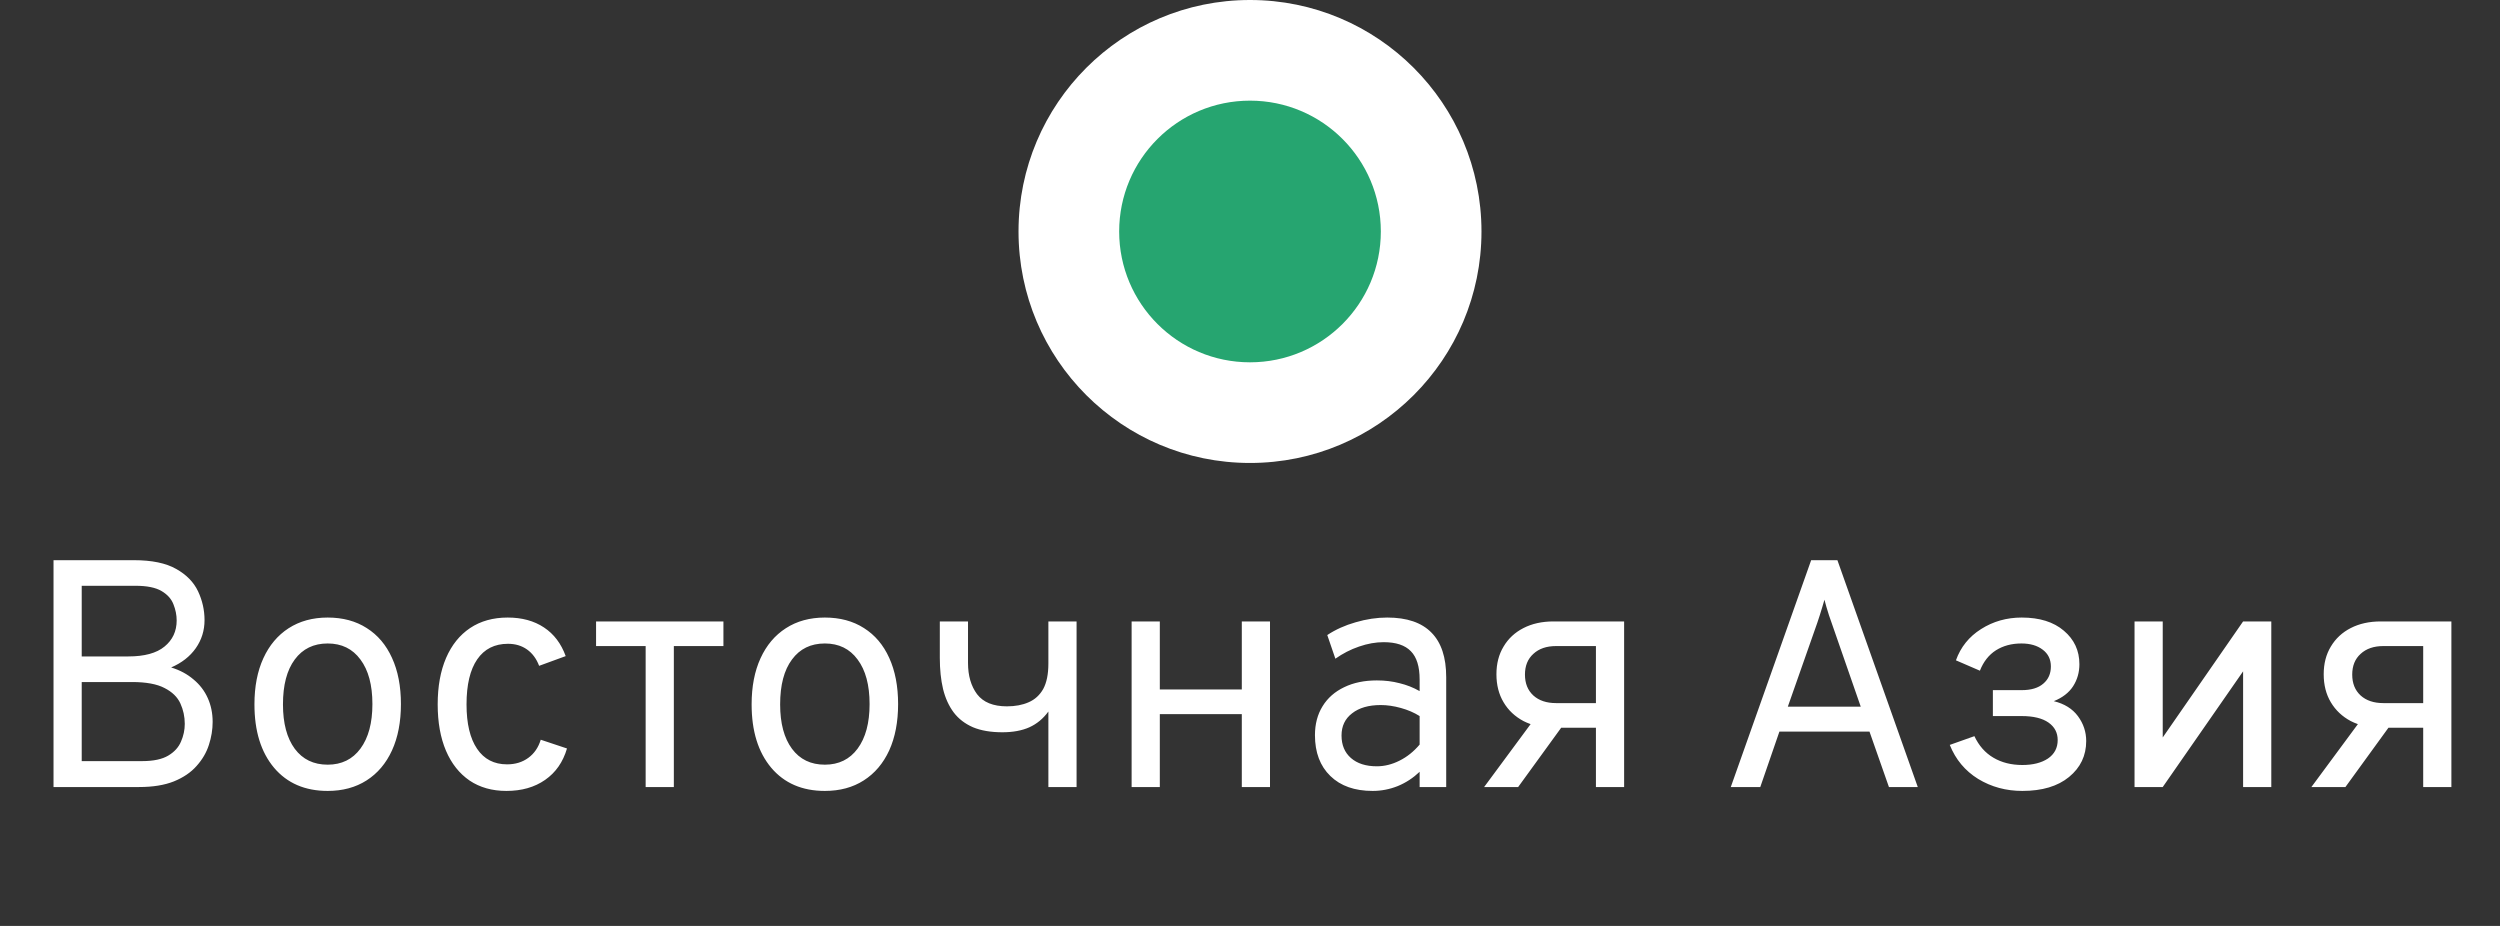
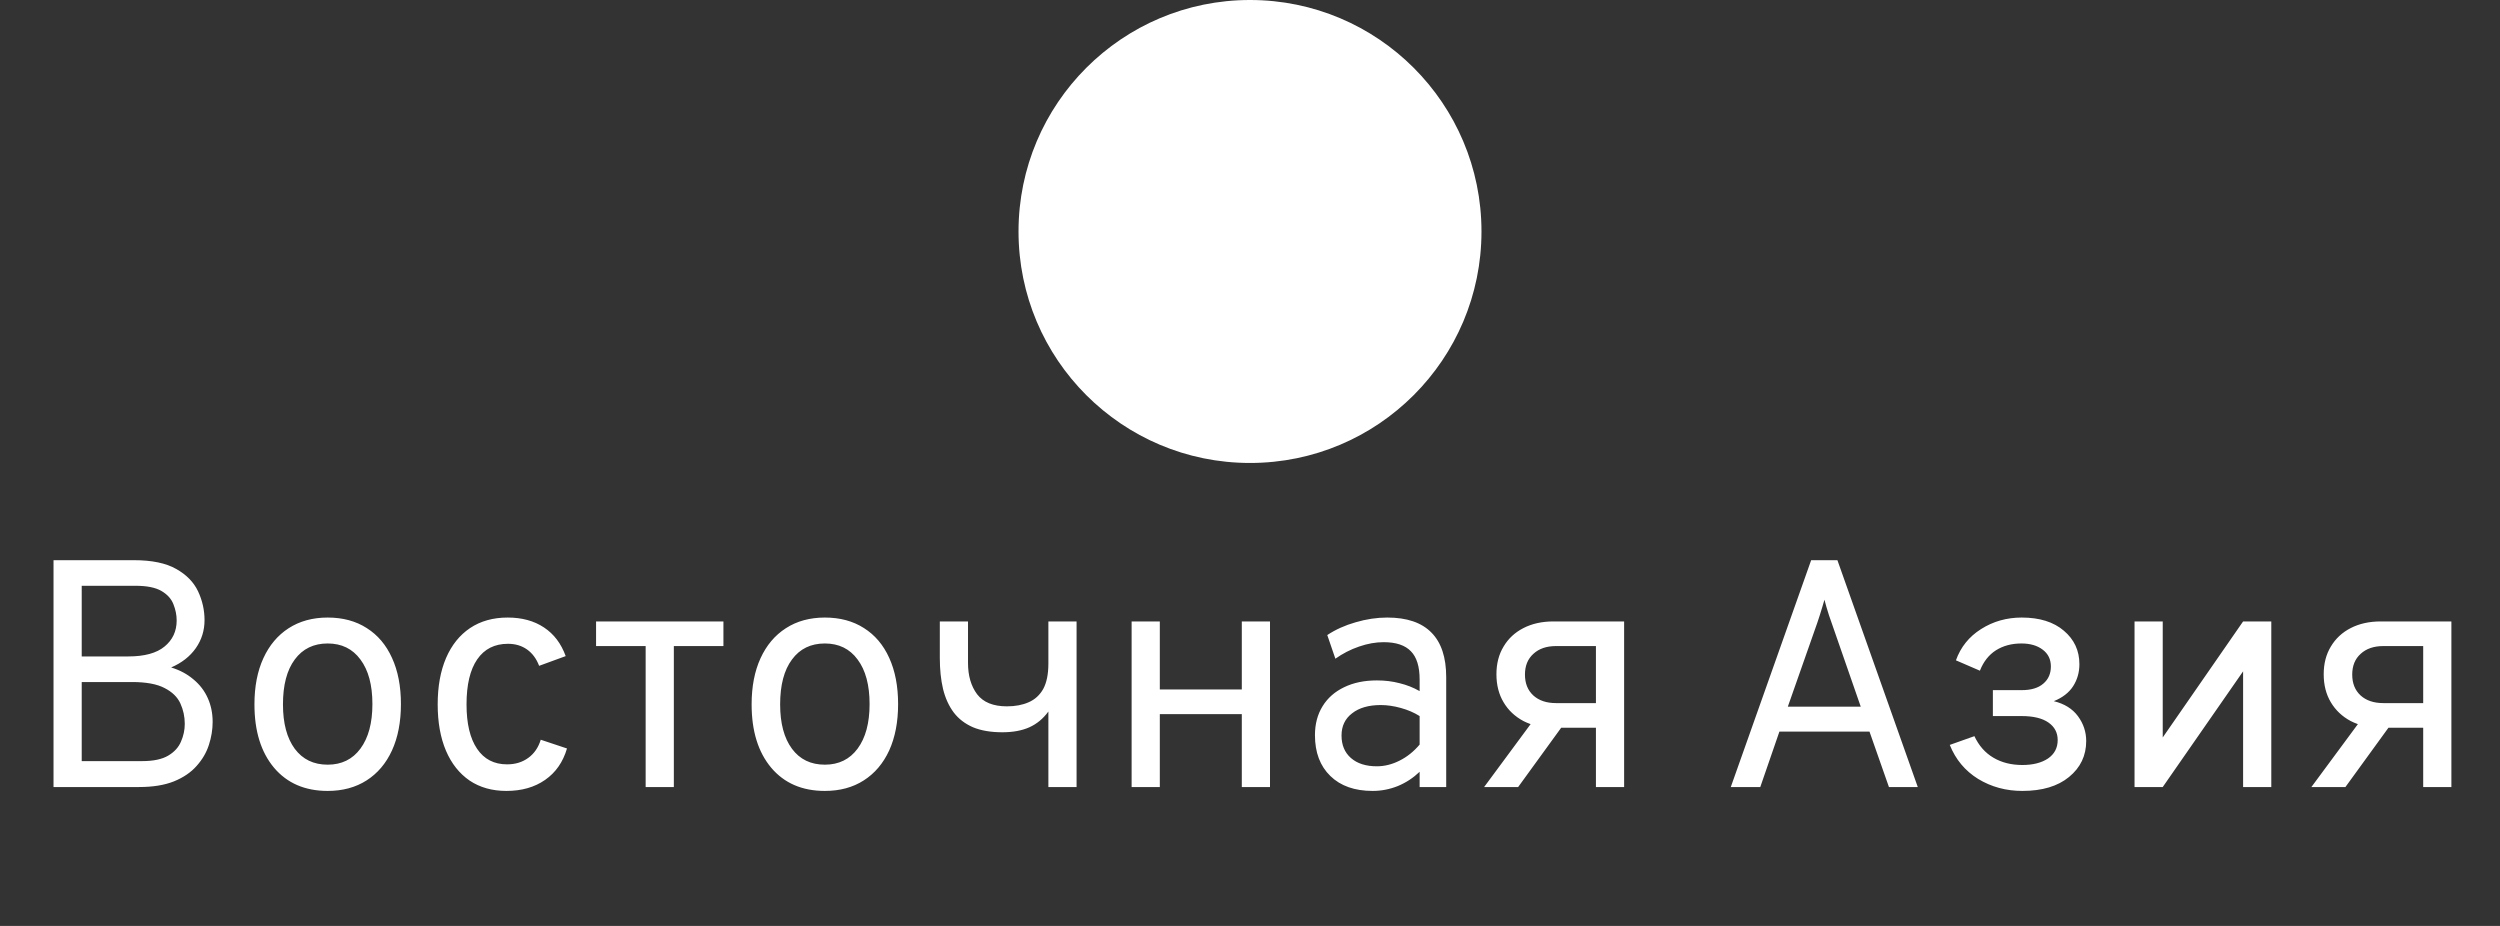
<svg xmlns="http://www.w3.org/2000/svg" width="54" height="20" viewBox="0 0 54 20" fill="none">
  <rect x="0" y="0" width="54" height="20" fill="#333333" stroke="none" />
  <circle cx="27" cy="5" r="5" fill="white" />
-   <circle cx="27" cy="5" r="2.826" fill="#26A570" />
  <path d="M1.156 17V12.1H2.892C3.279 12.1 3.584 12.163 3.805 12.289C4.027 12.413 4.184 12.574 4.278 12.772C4.371 12.97 4.418 13.178 4.418 13.395C4.418 13.619 4.355 13.821 4.229 14.001C4.103 14.18 3.925 14.319 3.697 14.417C3.886 14.475 4.047 14.562 4.18 14.676C4.315 14.788 4.418 14.922 4.488 15.079C4.558 15.235 4.593 15.406 4.593 15.593C4.593 15.759 4.566 15.924 4.512 16.09C4.459 16.256 4.37 16.407 4.246 16.545C4.125 16.683 3.962 16.794 3.756 16.878C3.553 16.959 3.302 17 3.004 17H1.156ZM1.765 16.44H3.074C3.314 16.44 3.501 16.4 3.634 16.321C3.767 16.242 3.859 16.14 3.91 16.017C3.964 15.893 3.991 15.766 3.991 15.635C3.991 15.479 3.959 15.332 3.896 15.194C3.833 15.056 3.719 14.945 3.553 14.861C3.39 14.775 3.155 14.732 2.85 14.732H1.765V16.44ZM1.765 14.179H2.773C3.12 14.179 3.381 14.108 3.553 13.966C3.728 13.823 3.816 13.635 3.816 13.402C3.816 13.283 3.792 13.166 3.746 13.052C3.701 12.935 3.615 12.84 3.487 12.765C3.358 12.69 3.172 12.653 2.927 12.653H1.765V14.179ZM7.078 17.084C6.588 17.084 6.202 16.917 5.92 16.584C5.637 16.247 5.496 15.791 5.496 15.215C5.496 14.83 5.56 14.498 5.689 14.217C5.817 13.938 5.999 13.722 6.234 13.57C6.473 13.416 6.754 13.339 7.078 13.339C7.405 13.339 7.686 13.415 7.921 13.566C8.159 13.716 8.341 13.931 8.467 14.21C8.596 14.491 8.66 14.823 8.66 15.208C8.66 15.593 8.596 15.927 8.467 16.209C8.339 16.489 8.156 16.705 7.918 16.857C7.682 17.008 7.402 17.084 7.078 17.084ZM7.078 16.517C7.379 16.517 7.615 16.401 7.785 16.171C7.958 15.937 8.044 15.616 8.044 15.208C8.044 14.797 7.958 14.476 7.785 14.245C7.615 14.014 7.379 13.899 7.078 13.899C6.775 13.899 6.538 14.014 6.367 14.245C6.197 14.474 6.112 14.797 6.112 15.215C6.112 15.623 6.197 15.943 6.367 16.174C6.538 16.403 6.775 16.517 7.078 16.517ZM10.938 17.084C10.63 17.084 10.365 17.009 10.143 16.86C9.922 16.708 9.752 16.494 9.633 16.216C9.514 15.936 9.454 15.602 9.454 15.215C9.454 14.825 9.515 14.491 9.636 14.21C9.757 13.931 9.93 13.716 10.154 13.566C10.38 13.415 10.651 13.339 10.966 13.339C11.274 13.339 11.535 13.41 11.75 13.553C11.965 13.695 12.121 13.901 12.219 14.172L11.645 14.382C11.587 14.228 11.499 14.11 11.383 14.028C11.268 13.947 11.132 13.906 10.973 13.906C10.684 13.906 10.462 14.018 10.308 14.242C10.154 14.466 10.077 14.79 10.077 15.215C10.077 15.63 10.153 15.95 10.305 16.174C10.456 16.398 10.672 16.51 10.952 16.51C11.132 16.51 11.284 16.463 11.411 16.37C11.539 16.277 11.629 16.146 11.68 15.978L12.247 16.167C12.161 16.461 12.003 16.687 11.774 16.846C11.546 17.005 11.267 17.084 10.938 17.084ZM13.946 17V13.955H12.875V13.423H15.626V13.955H14.555V17H13.946ZM17.817 17.084C17.327 17.084 16.941 16.917 16.659 16.584C16.376 16.247 16.235 15.791 16.235 15.215C16.235 14.83 16.299 14.498 16.428 14.217C16.556 13.938 16.738 13.722 16.974 13.57C17.212 13.416 17.493 13.339 17.817 13.339C18.144 13.339 18.425 13.415 18.661 13.566C18.899 13.716 19.081 13.931 19.207 14.21C19.335 14.491 19.399 14.823 19.399 15.208C19.399 15.593 19.335 15.927 19.207 16.209C19.078 16.489 18.895 16.705 18.657 16.857C18.422 17.008 18.142 17.084 17.817 17.084ZM17.817 16.517C18.118 16.517 18.354 16.401 18.524 16.171C18.697 15.937 18.783 15.616 18.783 15.208C18.783 14.797 18.697 14.476 18.524 14.245C18.354 14.014 18.118 13.899 17.817 13.899C17.514 13.899 17.277 14.014 17.107 14.245C16.936 14.474 16.851 14.797 16.851 15.215C16.851 15.623 16.936 15.943 17.107 16.174C17.277 16.403 17.514 16.517 17.817 16.517ZM22.645 17V15.369C22.533 15.523 22.396 15.636 22.235 15.709C22.074 15.781 21.879 15.817 21.651 15.817C21.401 15.817 21.19 15.781 21.017 15.709C20.845 15.634 20.706 15.528 20.601 15.39C20.496 15.25 20.419 15.081 20.37 14.883C20.323 14.684 20.3 14.461 20.3 14.214V13.423H20.909V14.319C20.909 14.594 20.974 14.819 21.105 14.995C21.238 15.169 21.452 15.257 21.749 15.257C21.928 15.257 22.085 15.228 22.218 15.169C22.353 15.111 22.458 15.015 22.533 14.883C22.607 14.747 22.645 14.564 22.645 14.333V13.423H23.254V17H22.645ZM24.443 17V13.423H25.052V14.893H26.823V13.423H27.432V17H26.823V15.425H25.052V17H24.443ZM29.649 17.084C29.262 17.084 28.957 16.977 28.736 16.762C28.514 16.547 28.403 16.253 28.403 15.88C28.403 15.64 28.458 15.431 28.568 15.254C28.677 15.076 28.833 14.94 29.033 14.844C29.234 14.746 29.47 14.697 29.74 14.697C29.915 14.697 30.079 14.717 30.23 14.757C30.384 14.794 30.529 14.851 30.664 14.928V14.676C30.664 14.398 30.601 14.195 30.475 14.067C30.349 13.936 30.153 13.871 29.887 13.871C29.717 13.871 29.54 13.902 29.355 13.966C29.173 14.028 29.003 14.116 28.844 14.228L28.669 13.717C28.849 13.598 29.053 13.506 29.282 13.441C29.513 13.373 29.74 13.339 29.964 13.339C30.389 13.339 30.707 13.447 30.92 13.665C31.132 13.879 31.238 14.2 31.238 14.627V17H30.664V16.671C30.524 16.804 30.367 16.907 30.192 16.979C30.017 17.049 29.836 17.084 29.649 17.084ZM29.74 16.552C29.906 16.552 30.069 16.511 30.23 16.43C30.394 16.348 30.538 16.232 30.664 16.083V15.467C30.545 15.392 30.41 15.334 30.258 15.292C30.107 15.25 29.962 15.229 29.824 15.229C29.563 15.229 29.356 15.289 29.205 15.408C29.053 15.524 28.977 15.684 28.977 15.887C28.977 16.092 29.045 16.255 29.18 16.373C29.316 16.492 29.502 16.552 29.74 16.552ZM34.472 17V15.719H33.555C33.31 15.719 33.094 15.671 32.907 15.575C32.723 15.477 32.579 15.342 32.477 15.169C32.374 14.997 32.323 14.795 32.323 14.564C32.323 14.335 32.374 14.136 32.477 13.966C32.579 13.793 32.723 13.66 32.907 13.566C33.092 13.471 33.307 13.423 33.555 13.423H35.081V17H34.472ZM32.057 17L33.226 15.418H33.94L32.792 17H32.057ZM33.611 15.187H34.472V13.955H33.611C33.405 13.955 33.242 14.011 33.121 14.123C32.999 14.233 32.939 14.382 32.939 14.571C32.939 14.76 32.999 14.911 33.121 15.023C33.242 15.132 33.405 15.187 33.611 15.187ZM37.385 17L39.121 12.1H39.688L41.424 17H40.801L40.381 15.803H38.435L38.022 17H37.385ZM38.617 15.264H40.192L39.562 13.451C39.546 13.404 39.527 13.351 39.506 13.29C39.488 13.227 39.469 13.166 39.45 13.108C39.432 13.047 39.418 12.996 39.408 12.954C39.397 12.996 39.382 13.047 39.363 13.108C39.346 13.166 39.328 13.227 39.307 13.29C39.288 13.351 39.271 13.404 39.254 13.451L38.617 15.264ZM43.683 17.084C43.331 17.084 43.013 16.998 42.728 16.825C42.446 16.65 42.241 16.405 42.115 16.09L42.647 15.901C42.743 16.106 42.88 16.262 43.057 16.366C43.234 16.471 43.443 16.524 43.683 16.524C43.912 16.524 44.096 16.477 44.236 16.384C44.376 16.288 44.446 16.155 44.446 15.985C44.446 15.826 44.38 15.7 44.247 15.607C44.114 15.514 43.921 15.467 43.669 15.467H43.046V14.907H43.669C43.872 14.907 44.028 14.86 44.135 14.767C44.245 14.674 44.299 14.55 44.299 14.396C44.299 14.242 44.24 14.121 44.121 14.032C44.004 13.943 43.851 13.899 43.662 13.899C43.452 13.899 43.269 13.948 43.113 14.046C42.959 14.144 42.843 14.291 42.766 14.487L42.248 14.263C42.351 13.976 42.532 13.751 42.791 13.588C43.052 13.422 43.345 13.339 43.669 13.339C44.054 13.339 44.358 13.434 44.579 13.623C44.803 13.812 44.915 14.053 44.915 14.347C44.915 14.522 44.87 14.681 44.779 14.823C44.688 14.963 44.549 15.07 44.362 15.145C44.591 15.201 44.765 15.309 44.884 15.47C45.003 15.632 45.062 15.81 45.062 16.006C45.062 16.321 44.939 16.58 44.691 16.783C44.446 16.984 44.11 17.084 43.683 17.084ZM46.106 17V13.423H46.715V15.929L48.451 13.423H49.06V17H48.451V14.501L46.715 17H46.106ZM52.341 17V15.719H51.424C51.179 15.719 50.963 15.671 50.776 15.575C50.592 15.477 50.449 15.342 50.346 15.169C50.243 14.997 50.192 14.795 50.192 14.564C50.192 14.335 50.243 14.136 50.346 13.966C50.449 13.793 50.592 13.66 50.776 13.566C50.961 13.471 51.176 13.423 51.424 13.423H52.95V17H52.341ZM49.926 17L51.095 15.418H51.809L50.661 17H49.926ZM51.48 15.187H52.341V13.955H51.48C51.275 13.955 51.111 14.011 50.99 14.123C50.868 14.233 50.808 14.382 50.808 14.571C50.808 14.76 50.868 14.911 50.99 15.023C51.111 15.132 51.275 15.187 51.48 15.187Z" fill="white" />
</svg>